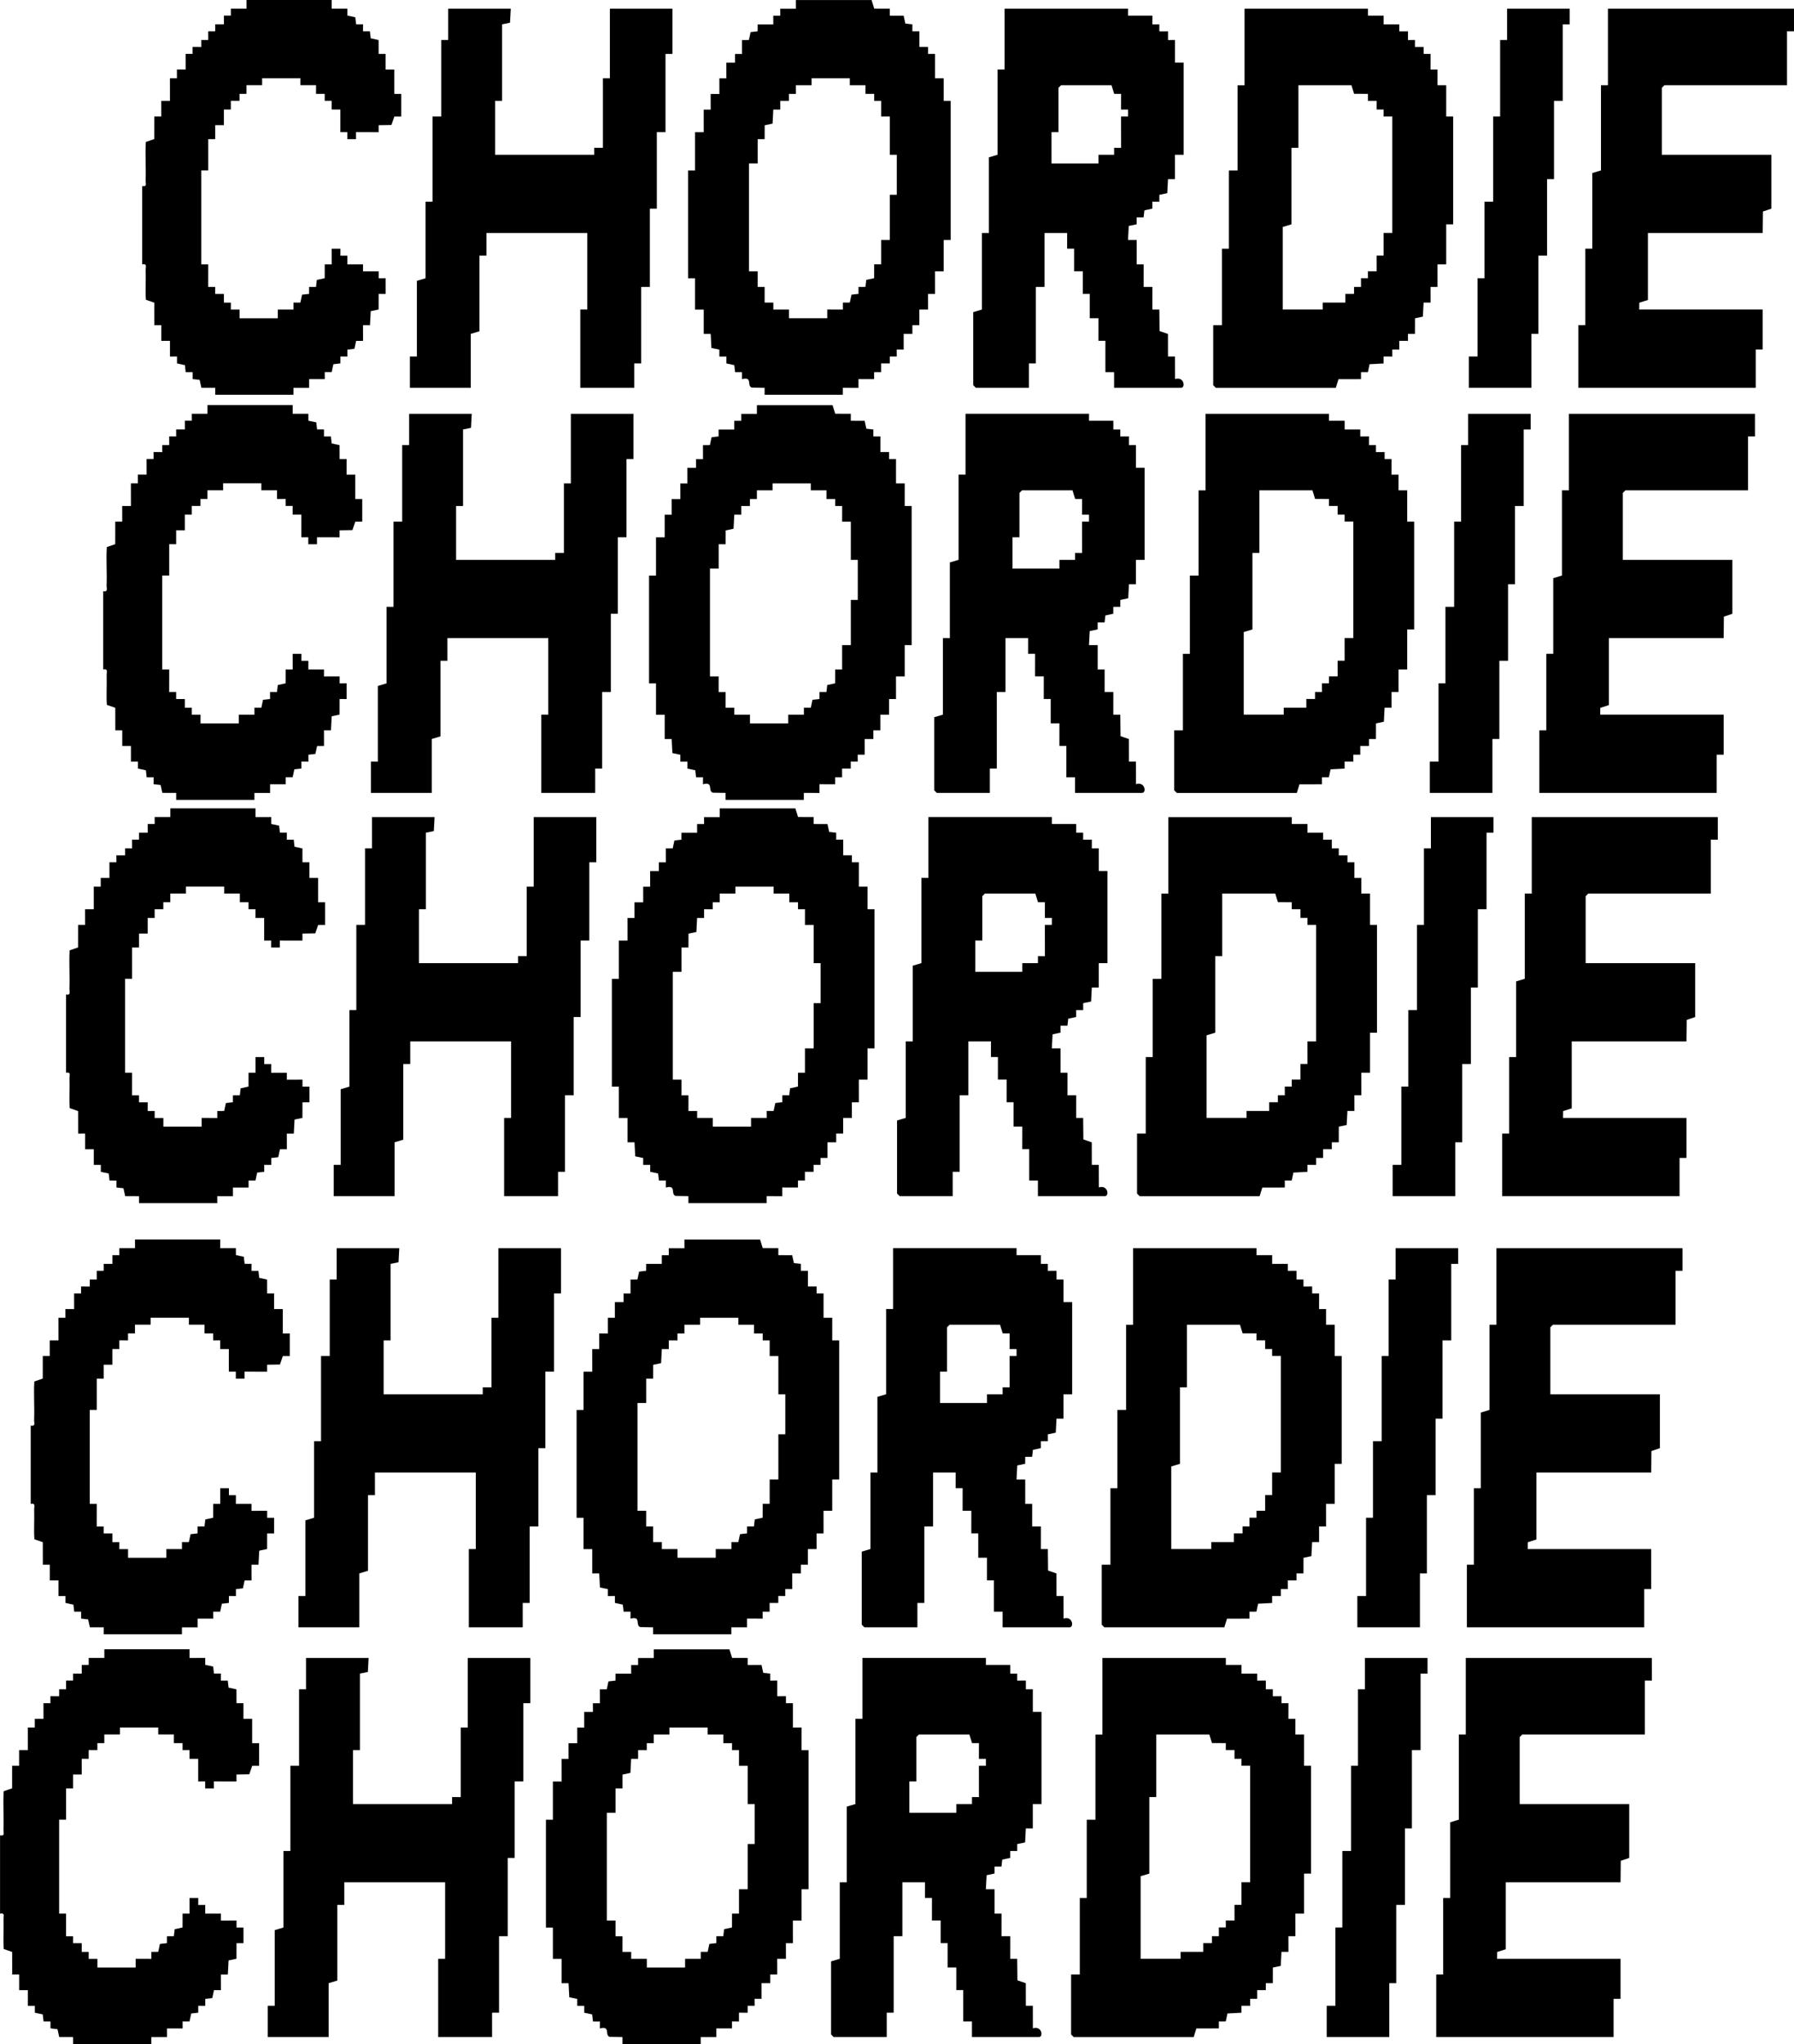
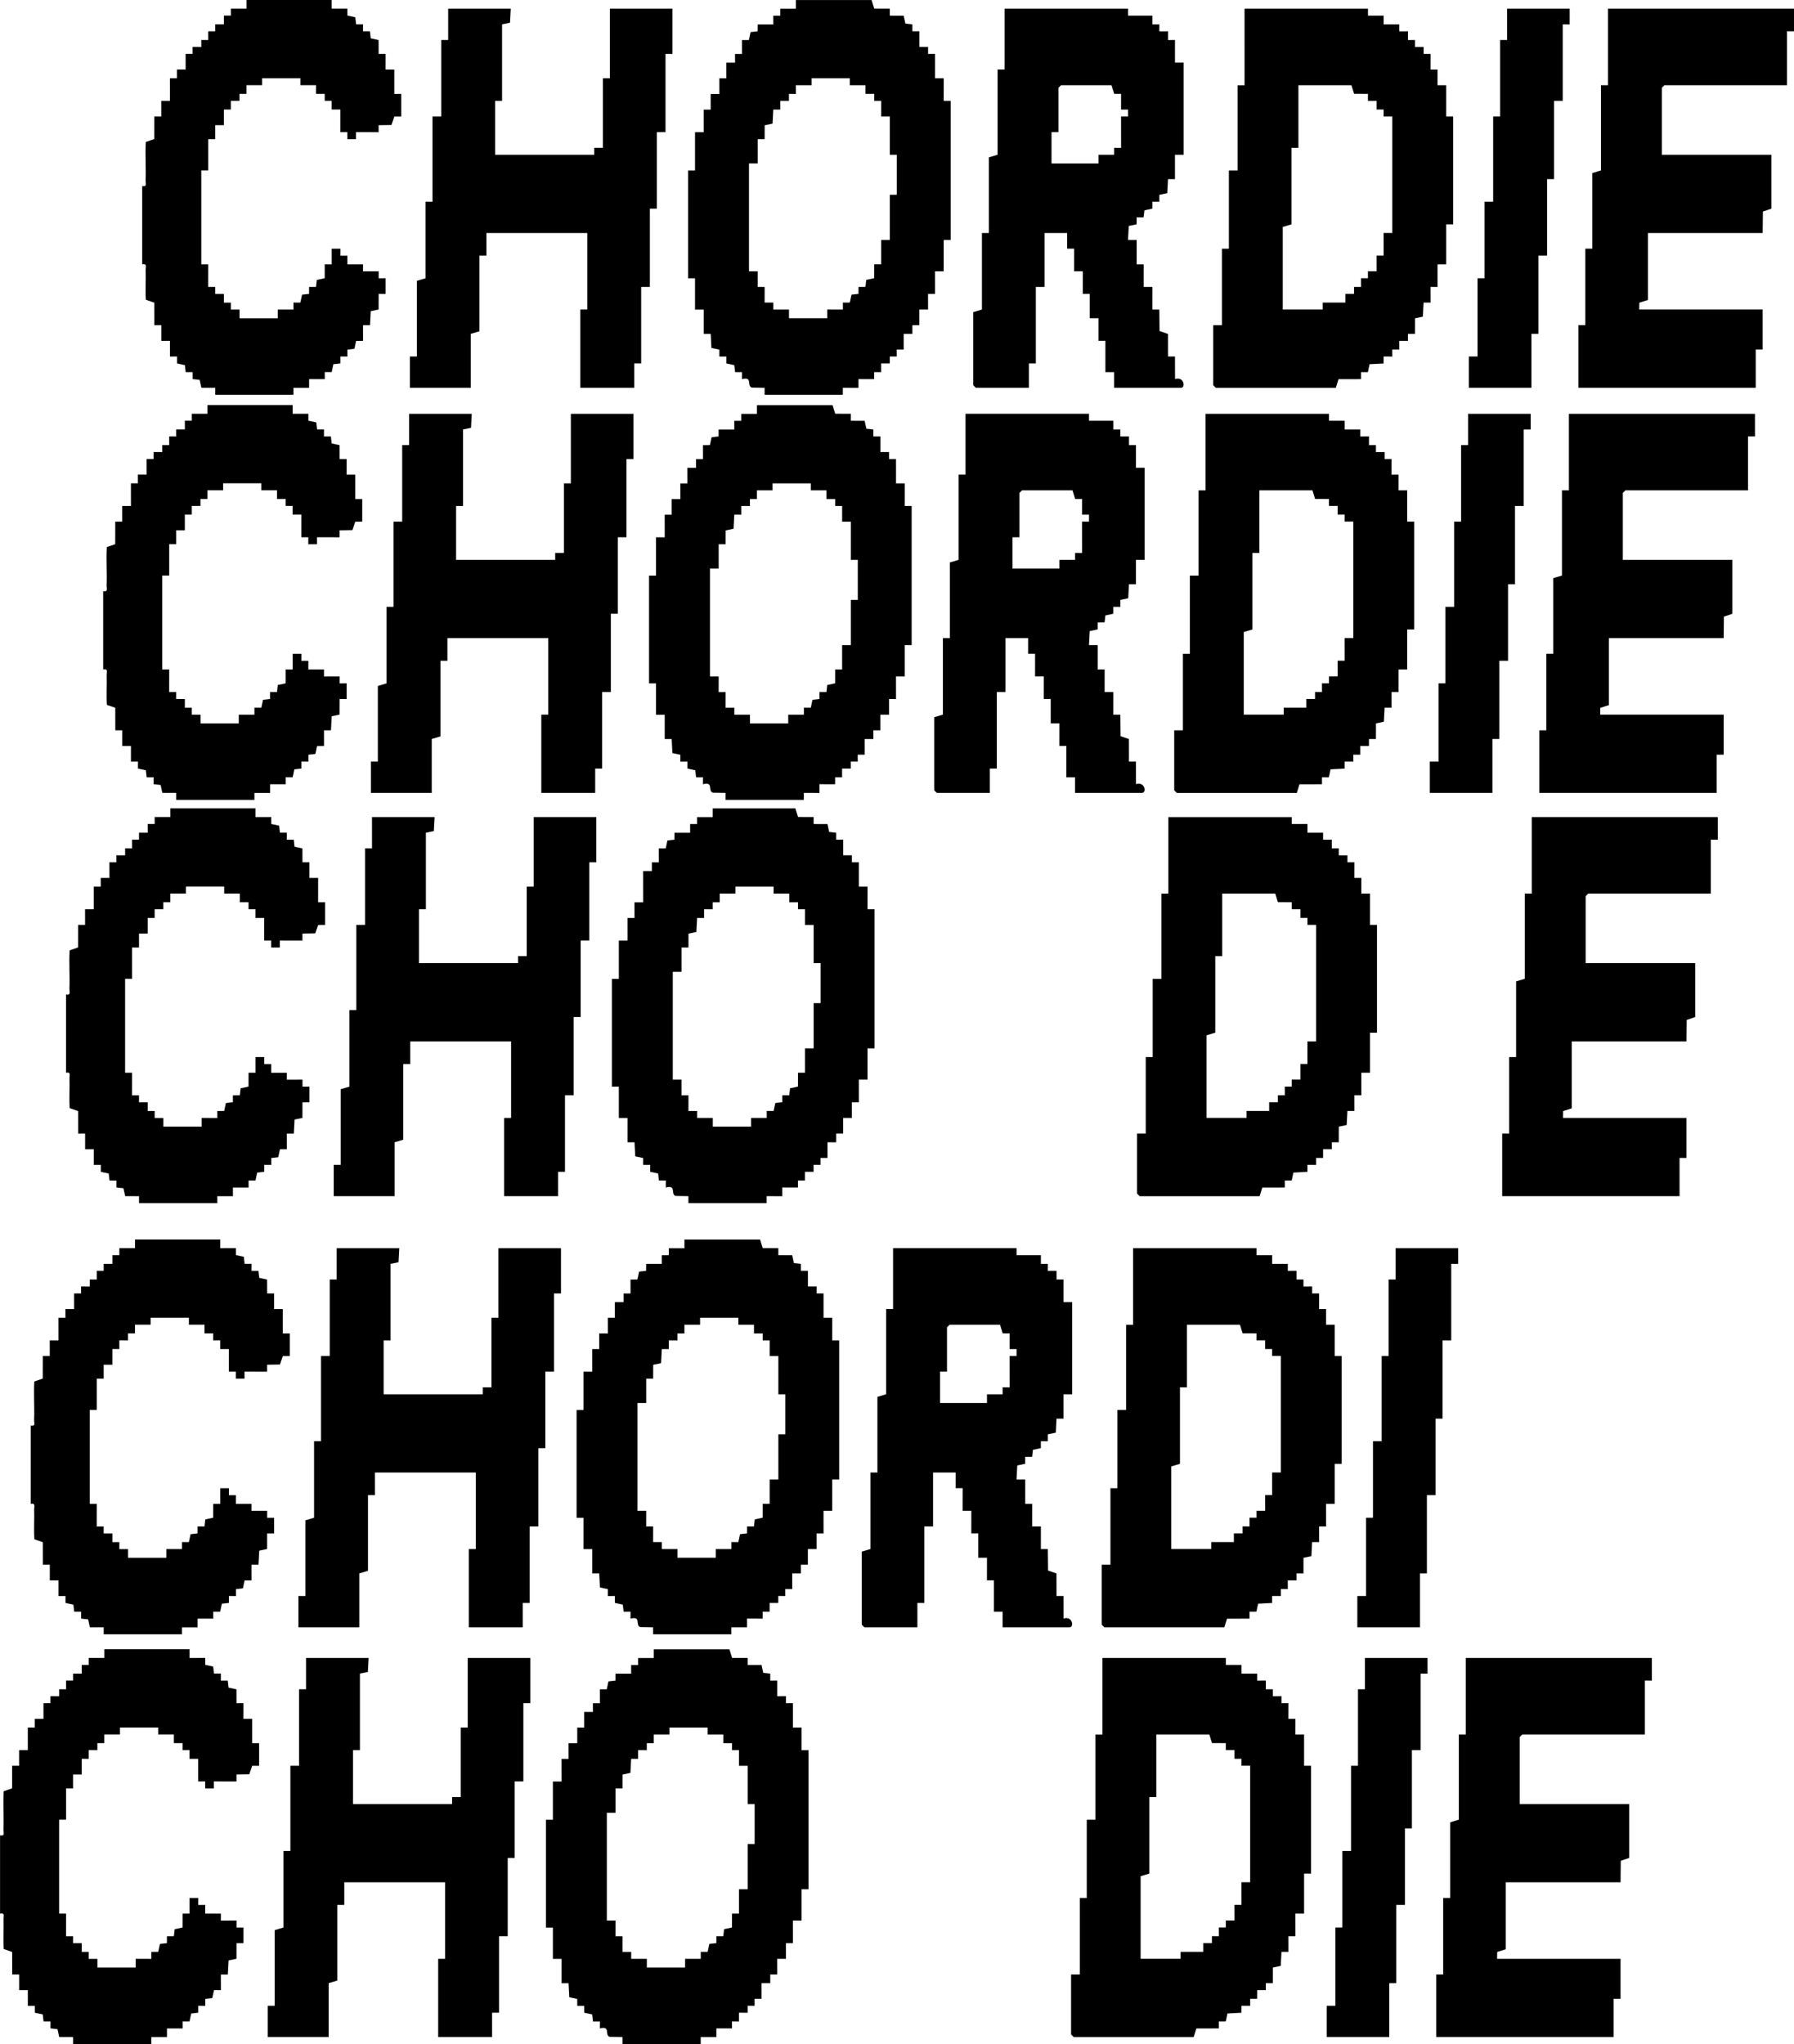
<svg xmlns="http://www.w3.org/2000/svg" id="Capa_2" data-name="Capa 2" viewBox="0 0 899.09 1024.26">
  <g id="Capa_1-2" data-name="Capa 1">
    <g>
      <g>
        <path d="M71.24,93.24c2.64.49,1.68-1.33,1.74-3.01.25-6.35-.29-12.74.11-19.09l4.21-1.46.02-11.3h3.5s-.01-7.84-.01-7.84h4.37s-.01-11.33-.01-11.33h3.5s-.01-4.36-.01-4.36h4.37s-.01-7.84-.01-7.84h3.5s-.01-3.49-.01-3.49l4.37.02v-3.5s3.49.01,3.49.01l-.02-4.37h3.5s-.01-3.49-.01-3.49h4.37s-.01-4.36-.01-4.36h3.5s-.01-3.49-.01-3.49h7.85s0-4.35,0-4.35h42.7v4.36s7.85-.01,7.85-.01l.02,3.47,3.96.85.4,3.51h3.47s-.02,3.52-.02,3.52h3.47s.4,3.52.4,3.52l3.95.86.02,6.95h3.5s-.01,7.84-.01,7.84h4.36s0,12.2,0,12.2h3.49s0,11.33,0,11.33l-3.47.02-1.45,4.22-6.43.11v3.5s-11.33-.02-11.33-.02v3.5s-4.36,0-4.36,0v-3.5s-3.49.01-3.49.01v-11.34s-4.35,0-4.35,0v-4.37s-3.49.01-3.49.01v-3.5s-4.35.01-4.35.01v-4.37s-7.84.01-7.84.01v-3.49s-19.17,0-19.17,0v3.49s-7.85-.01-7.85-.01v4.37s-3.49-.01-3.49-.01v3.5s-4.35-.01-4.35-.01v4.37s-3.49-.01-3.49-.01v7.85s-4.35,0-4.35,0v6.98s-3.48,0-3.48,0v15.69h-3.49v47.06h3.49s-.02,11.33-.02,11.33h3.5s-.01,3.49-.01,3.49h4.37s-.01,4.36-.01,4.36h3.5s-.01,3.49-.01,3.49h4.37s0,4.35,0,4.35h19.17v-4.36s7.85.01,7.85.01v-3.5s3.46-.01,3.46-.01l.85-3.96,3.51-.4v-3.47s3.48-.01,3.48-.01l.4-3.51,3.95-.86.02-6.95h3.5s-.01-7.84-.01-7.84h4.37s-.01,3.5-.01,3.5h3.5s-.01,4.35-.01,4.35h7.85s-.01,3.49-.01,3.49l7.85-.02v3.5s3.49-.01,3.49-.01v7.85s-3.5-.01-3.5-.01l-.02,7.82-3.95.84-.37,7.04h-3.5s.02,7.84.02,7.84l-3.47.02-.85,3.96-3.51.4v3.47s-3.52-.02-3.52-.02v3.47s-3.52.4-3.52.4l-.85,3.96h-3.47s.01,3.52.01,3.52h-7.85s0,4.35,0,4.35h-7.85s0,3.48,0,3.48h-39.21v-3.49s-6.94-.02-6.94-.02l-.86-3.95-3.51-.4v-3.47s-3.48-.01-3.48-.01l-.4-3.51-3.96-.85v-3.47s-3.52.01-3.52.01v-7.85s-4.35,0-4.35,0v-7.85s-3.49.01-3.49.01l-.02-11.3-4.21-1.46c-.35-4.9.05-9.83-.11-14.74-.06-1.68.89-3.5-1.74-3.01v-39.21Z" />
        <path d="M436.79,0l1.34,4.32,7.81.03v3.5s6.94.02,6.94.02l.86,3.95,3.51.4v3.47s3.52-.01,3.52-.01v7.85s4.35-.01,4.35-.01v3.5s3.48,0,3.48,0v12.2h4.36s-.01,11.33-.01,11.33h3.49s0,69.71,0,69.71h-3.49v15.69h-4.36s.01,11.33.01,11.33h-3.5s.01,7.84.01,7.84h-4.37s.01,7.84.01,7.84h-3.5s.01,4.36.01,4.36h-4.37s.01,7.84.01,7.84h-3.5s.02,3.49.02,3.49l-3.5-.02v3.5s-4.35-.01-4.35-.01v4.37s-3.49-.01-3.49-.01v3.5s-7.84-.01-7.84-.01v4.37s-7.84-.01-7.84-.01v3.49s-39.21,0-39.21,0v-3.49s-6.42-.11-6.42-.11c-2.68-.92.62-5.68-4.92-4.23l.02-3.5h-3.47s-.4-3.52-.4-3.52l-3.96-.85v-3.47s-3.52.02-3.52.02v-3.47s-3.98-.83-3.98-.83l-.37-7.04h-3.49s0-12.19,0-12.19h-4.36v-15.69h-3.49v-54.03h3.49v-19.17h4.36s-.01-11.33-.01-11.33h3.5s-.01-7.84-.01-7.84h4.37s-.01-7.84-.01-7.84h3.5s-.01-7.84-.01-7.84h4.37s-.01-4.36-.01-4.36h3.5s-.02-6.97-.02-6.97l3.47-.02.85-3.96,3.51-.4.02-3.47h7.85s-.01-4.35-.01-4.35h3.5s-.01-3.49-.01-3.49h7.85s0-4.35,0-4.35h37.91ZM425.9,39.21h-19.17v3.49s-7.85-.01-7.85-.01v4.37s-3.49-.01-3.49-.01v3.5s-4.35-.01-4.35-.01v4.37s-3.49-.01-3.49-.01l-.37,7.04-3.95.84-.02,6.94h-3.49s0,12.19,0,12.19h-4.36v54.03h4.36s-.01,7.85-.01,7.85h3.5s-.01,7.84-.01,7.84h4.37s-.01,3.49-.01,3.49h7.85s0,4.35,0,4.35h19.17v-4.36s7.85.01,7.85.01v-3.5s3.46-.01,3.46-.01l.85-3.96,3.51-.4v-3.47s3.48-.01,3.48-.01l.4-3.51,3.95-.86.02-6.95h3.49s0-12.19,0-12.19h4.36v-22.66h3.49v-20.04h-3.49v-19.17h-4.36s.01-7.85.01-7.85h-3.5s.01-3.49.01-3.49h-4.37s0-4.35,0-4.35h-7.85s0-3.48,0-3.48Z" />
        <path d="M685.58,4.36v3.49s7.85-.01,7.85-.01v4.37s7.84-.01,7.84-.01v3.5s4.36-.01,4.36-.01v4.37s3.49-.01,3.49-.01v3.5s4.35-.02,4.35-.02v3.5s3.49-.01,3.49-.01l-.02,7.85h3.5s-.01,7.84-.01,7.84h4.36s0,15.68,0,15.68h3.49v54.03h-3.49v20.04h-4.36s.01,11.33.01,11.33h-3.5s.02,7.84.02,7.84h-3.5s-.37,7.03-.37,7.03l-3.95.84-.02,7.82h-3.5s.01,3.49.01,3.49h-4.37s.01,4.36.01,4.36h-3.5s.01,3.49.01,3.49l-4.37-.02v3.5s-7.03.37-7.03.37l-.83,3.96-3.47.02v3.5s-11.28.03-11.28.03l-1.34,4.32h-60.13l-1.31-1.31v-30.06h4.36v-38.34h3.49v-39.21h4.36v-42.7h3.49V4.36h61.87ZM677.3,42.7h-26.58v31.37h-3.49v38.34l-4.36,1.31v41.39h20.04v-3.49s11.33.01,11.33.01v-4.37s4.36.01,4.36.01v-3.5s3.49.01,3.49.01l-.02-4.37h3.5s-.01-3.49-.01-3.49h4.37s-.01-7.84-.01-7.84h3.5s-.01-11.33-.01-11.33h4.36s0-58.38,0-58.38h-4.36s.01-3.49.01-3.49h-3.5s.01-4.35.01-4.35h-4.37s.01-3.49.01-3.49l-6.94-.03-1.34-4.32Z" />
        <polygon points="255.98 4.36 255.6 11.39 251.62 12.2 251.62 50.54 248.13 50.54 248.13 77.56 297.8 77.56 297.8 74.06 302.16 74.07 302.16 39.21 305.65 39.21 305.65 4.36 337.02 4.36 337.02 27.01 333.53 27.01 333.53 66.23 329.18 66.23 329.18 104.57 325.69 104.57 325.69 143.78 321.33 143.78 321.33 182.13 317.85 182.13 317.85 194.32 290.83 194.32 290.83 155.11 294.32 155.11 294.32 116.77 243.78 116.77 243.78 128.1 240.29 128.1 240.29 166 235.93 167.31 235.93 194.32 205.43 194.32 205.43 178.64 208.92 178.64 208.92 140.73 213.28 139.43 213.28 101.08 216.76 101.08 216.76 58.38 221.12 58.38 221.12 20.04 224.61 20.04 224.61 4.36 255.98 4.36" />
        <path d="M565.33,4.36v3.49h12.2v4.36s3.49-.01,3.49-.01v3.5s4.35-.01,4.35-.01v4.37s3.49-.01,3.49-.01v11.34s4.35,0,4.35,0v46.18h-4.36v12.2h-3.49s-.37,7.03-.37,7.03l-3.96.83v3.47s-3.52-.02-3.52-.02v3.47s-3.97.85-3.97.85l-.4,3.51h-3.47s-.01,3.48-.01,3.48l-3.96.83-.38,7.04h4.36s0,12.2,0,12.2h3.49s-.01,11.33-.01,11.33h4.37s-.01,11.33-.01,11.33h3.5s.11,10.77.11,10.77l4.21,1.46.02,11.3h3.5s.03,11.29.03,11.29c4.52-1.45,5.39,4.39,3.01,4.39h-33.55v-7.85s-4.36,0-4.36,0v-15.69h-3.49s.01-11.33.01-11.33h-4.36s0-12.2,0-12.2h-3.49s.01-11.33.01-11.33h-4.37s.01-11.33.01-11.33h-3.5s.01-7.84.01-7.84h-11.33v27.02h-4.36v38.34h-3.49v12.2h-26.58l-1.31-1.31v-36.6l4.36-1.31v-38.34h3.49v-37.91l4.36-1.31v-42.7h3.49V4.36h61.87ZM557.05,42.7h-25.27l-1.31,1.31v22.22h-3.49v15.69h23.53v-4.36s7.85.01,7.85.01v-3.5s3.49.01,3.49.01l-.02-15.7h3.5s0-3.48,0-3.48h-3.5s.02-7.85.02-7.85l-3.46-.02-1.34-4.33Z" />
        <polygon points="899.08 4.36 899.09 15.69 895.59 15.69 895.59 42.7 834.16 42.7 832.85 44.01 832.85 77.56 887.75 77.56 887.75 104.57 883.51 105.99 883.39 116.77 825.88 116.77 825.88 150.32 821.57 151.68 821.52 155.11 883.39 155.11 883.39 175.15 879.91 175.15 879.91 194.32 791.02 194.32 791.02 162.95 794.51 162.95 794.51 124.61 797.99 124.61 797.99 86.71 802.35 85.4 802.35 42.7 805.84 42.7 805.84 4.36 899.08 4.36" />
        <polygon points="786.67 4.36 786.67 12.2 783.18 12.2 783.18 50.54 778.82 50.54 778.82 89.76 775.34 89.76 775.34 128.1 770.98 128.1 770.98 167.31 767.5 167.31 767.5 194.32 736.12 194.32 736.12 178.64 740.48 178.64 740.48 139.43 743.97 139.43 743.97 101.08 748.32 101.08 748.32 58.38 751.81 58.38 751.81 20.04 755.3 20.04 755.3 4.36 786.67 4.36" />
      </g>
      <g>
        <path d="M51.68,296.24c2.64.49,1.68-1.33,1.74-3.01.25-6.35-.29-12.74.11-19.09l4.21-1.46.02-11.3h3.5s-.01-7.84-.01-7.84h4.37s-.01-11.33-.01-11.33h3.5s-.01-4.36-.01-4.36h4.37s-.01-7.84-.01-7.84h3.5s-.01-3.49-.01-3.49l4.37.02v-3.5s3.49.01,3.49.01l-.02-4.37h3.5s-.01-3.49-.01-3.49h4.37s-.01-4.36-.01-4.36h3.5s-.01-3.49-.01-3.49h7.85s0-4.35,0-4.35h42.7v4.36s7.85-.01,7.85-.01l.02,3.47,3.96.85.4,3.51h3.47s-.02,3.52-.02,3.52h3.47s.4,3.52.4,3.52l3.95.86.02,6.95h3.5s-.01,7.84-.01,7.84h4.36s0,12.2,0,12.2h3.49s0,11.33,0,11.33l-3.47.02-1.45,4.22-6.43.11v3.5s-11.33-.02-11.33-.02v3.5s-4.36,0-4.36,0v-3.5s-3.49.01-3.49.01v-11.34s-4.35,0-4.35,0v-4.37s-3.49.01-3.49.01v-3.5s-4.35.01-4.35.01v-4.37s-7.84.01-7.84.01v-3.49s-19.17,0-19.17,0v3.49s-7.85-.01-7.85-.01v4.37s-3.49-.01-3.49-.01v3.5s-4.35-.01-4.35-.01v4.37s-3.49-.01-3.49-.01v7.85s-4.35,0-4.35,0v6.98s-3.48,0-3.48,0v15.69h-3.49v47.06h3.49s-.02,11.33-.02,11.33h3.5s-.01,3.49-.01,3.49h4.37s-.01,4.36-.01,4.36h3.5s-.01,3.49-.01,3.49h4.37s0,4.35,0,4.35h19.17v-4.36s7.85.01,7.85.01v-3.5s3.46-.01,3.46-.01l.85-3.96,3.51-.4v-3.47s3.48-.01,3.48-.01l.4-3.51,3.95-.86.02-6.95h3.5s-.01-7.84-.01-7.84h4.37s-.01,3.5-.01,3.5h3.5s-.01,4.35-.01,4.35h7.85s-.01,3.49-.01,3.49l7.85-.02v3.5s3.49-.01,3.49-.01v7.85s-3.5-.01-3.5-.01l-.02,7.82-3.95.84-.37,7.04h-3.5s.02,7.84.02,7.84l-3.47.02-.85,3.96-3.51.4v3.47s-3.52-.02-3.52-.02v3.47s-3.52.4-3.52.4l-.85,3.96h-3.47s.01,3.52.01,3.52h-7.85s0,4.35,0,4.35h-7.85s0,3.48,0,3.48h-39.21v-3.49s-6.94-.02-6.94-.02l-.86-3.95-3.51-.4v-3.47s-3.48-.01-3.48-.01l-.4-3.51-3.96-.85v-3.47s-3.52.01-3.52.01v-7.85s-4.35,0-4.35,0v-7.85s-3.49.01-3.49.01l-.02-11.3-4.21-1.46c-.35-4.9.05-9.83-.11-14.74-.06-1.68.89-3.5-1.74-3.01v-39.21Z" />
        <path d="M417.24,203l1.34,4.32,7.81.03v3.5s6.94.02,6.94.02l.86,3.95,3.51.4v3.47s3.52-.01,3.52-.01v7.85s4.35-.01,4.35-.01v3.5s3.48,0,3.48,0v12.2h4.36s-.01,11.33-.01,11.33h3.49s0,69.71,0,69.71h-3.49v15.69h-4.36s.01,11.33.01,11.33h-3.5s.01,7.84.01,7.84h-4.37s.01,7.84.01,7.84h-3.5s.01,4.36.01,4.36h-4.37s.01,7.84.01,7.84h-3.5s.02,3.49.02,3.49l-3.5-.02v3.5s-4.35-.01-4.35-.01v4.37s-3.49-.01-3.49-.01v3.5s-7.84-.01-7.84-.01v4.37s-7.84-.01-7.84-.01v3.49s-39.21,0-39.21,0v-3.49s-6.42-.11-6.42-.11c-2.68-.92.62-5.68-4.92-4.23l.02-3.5h-3.47s-.4-3.52-.4-3.52l-3.96-.85v-3.47s-3.52.02-3.52.02v-3.47s-3.98-.83-3.98-.83l-.37-7.04h-3.49s0-12.19,0-12.19h-4.36v-15.69h-3.49v-54.03h3.49v-19.17h4.36s-.01-11.33-.01-11.33h3.5s-.01-7.84-.01-7.84h4.37s-.01-7.84-.01-7.84h3.5s-.01-7.84-.01-7.84h4.37s-.01-4.36-.01-4.36h3.5s-.02-6.97-.02-6.97l3.47-.02.85-3.96,3.51-.4.02-3.47h7.85s-.01-4.35-.01-4.35h3.5s-.01-3.49-.01-3.49h7.85s0-4.35,0-4.35h37.91ZM406.35,242.22h-19.17v3.49s-7.85-.01-7.85-.01v4.37s-3.49-.01-3.49-.01v3.5s-4.35-.01-4.35-.01v4.37s-3.49-.01-3.49-.01l-.37,7.04-3.95.84-.02,6.94h-3.49s0,12.19,0,12.19h-4.36v54.03h4.36s-.01,7.85-.01,7.85h3.5s-.01,7.84-.01,7.84h4.37s-.01,3.49-.01,3.49h7.85s0,4.35,0,4.35h19.17v-4.36s7.85.01,7.85.01v-3.5s3.46-.01,3.46-.01l.85-3.96,3.51-.4v-3.47s3.48-.01,3.48-.01l.4-3.51,3.95-.86.02-6.95h3.49s0-12.19,0-12.19h4.36v-22.66h3.49v-20.04h-3.49v-19.17h-4.36s.01-7.85.01-7.85h-3.5s.01-3.49.01-3.49h-4.37s0-4.35,0-4.35h-7.85s0-3.48,0-3.48Z" />
        <path d="M666.03,207.36v3.49s7.85-.01,7.85-.01v4.37s7.84-.01,7.84-.01v3.5s4.36-.01,4.36-.01v4.37s3.49-.01,3.49-.01v3.5s4.35-.02,4.35-.02v3.5s3.49-.01,3.49-.01l-.02,7.85h3.5s-.01,7.84-.01,7.84h4.36s0,15.68,0,15.68h3.49v54.03h-3.49v20.04h-4.36s.01,11.33.01,11.33h-3.5s.02,7.84.02,7.84h-3.5s-.37,7.03-.37,7.03l-3.95.84-.02,7.82h-3.5s.01,3.49.01,3.49h-4.37s.01,4.36.01,4.36h-3.5s.01,3.49.01,3.49l-4.37-.02v3.5s-7.03.37-7.03.37l-.83,3.96-3.47.02v3.5s-11.28.03-11.28.03l-1.34,4.32h-60.13l-1.31-1.31v-30.06h4.36v-38.34h3.49v-39.21h4.36v-42.7h3.49v-38.34h61.87ZM657.75,245.7h-26.58v31.37h-3.49v38.34l-4.36,1.31v41.39h20.04v-3.49s11.33.01,11.33.01v-4.37s4.36.01,4.36.01v-3.5s3.49.01,3.49.01l-.02-4.37h3.5s-.01-3.49-.01-3.49h4.37s-.01-7.84-.01-7.84h3.5s-.01-11.33-.01-11.33h4.36s0-58.38,0-58.38h-4.36s.01-3.49.01-3.49h-3.5s.01-4.35.01-4.35h-4.37s.01-3.49.01-3.49l-6.94-.03-1.34-4.32Z" />
        <polygon points="236.42 207.36 236.05 214.39 232.06 215.2 232.06 253.54 228.58 253.54 228.58 280.56 278.25 280.56 278.24 277.07 282.61 277.07 282.61 242.22 286.09 242.22 286.09 207.36 317.46 207.36 317.46 230.02 313.98 230.02 313.98 269.23 309.62 269.23 309.62 307.57 306.13 307.57 306.13 346.79 301.78 346.79 301.78 385.13 298.29 385.13 298.29 397.33 271.28 397.33 271.28 358.11 274.76 358.11 274.76 319.77 224.22 319.77 224.23 331.11 220.74 331.1 220.74 369.01 216.38 370.31 216.38 397.33 185.88 397.33 185.88 381.64 189.36 381.64 189.36 343.74 193.72 342.43 193.72 304.09 197.21 304.09 197.21 261.39 201.56 261.39 201.56 223.05 205.05 223.05 205.05 207.36 236.42 207.36" />
        <path d="M545.77,207.36v3.49h12.2v4.36s3.49-.01,3.49-.01v3.5s4.35-.01,4.35-.01v4.37s3.49-.01,3.49-.01v11.34s4.35,0,4.35,0v46.18h-4.36v12.2h-3.49s-.37,7.03-.37,7.03l-3.96.83v3.47s-3.52-.02-3.52-.02v3.47s-3.97.85-3.97.85l-.4,3.51h-3.47s-.01,3.48-.01,3.48l-3.96.83-.38,7.04h4.36s0,12.2,0,12.2h3.49s-.01,11.33-.01,11.33h4.37s-.01,11.33-.01,11.33h3.5s.11,10.77.11,10.77l4.21,1.46.02,11.3h3.5s.03,11.29.03,11.29c4.52-1.45,5.39,4.39,3.01,4.39h-33.55v-7.85s-4.36,0-4.36,0v-15.69h-3.49s.01-11.33.01-11.33h-4.36s0-12.2,0-12.2h-3.49s.01-11.33.01-11.33h-4.37s.01-11.33.01-11.33h-3.5s.01-7.84.01-7.84h-11.33v27.02h-4.36v38.34h-3.49v12.2h-26.58l-1.31-1.31v-36.6l4.36-1.31v-38.34h3.49v-37.91l4.36-1.31v-42.7h3.49v-30.5h61.87ZM537.49,245.7h-25.27l-1.31,1.31v22.22h-3.49v15.69h23.53v-4.36s7.85.01,7.85.01v-3.5s3.49.01,3.49.01l-.02-15.7h3.5s0-3.48,0-3.48h-3.5s.02-7.85.02-7.85l-3.46-.02-1.34-4.33Z" />
        <polygon points="879.52 207.36 879.53 218.69 876.04 218.69 876.04 245.7 814.6 245.7 813.3 247.01 813.3 280.56 868.19 280.56 868.19 307.57 863.95 309 863.84 319.77 806.32 319.77 806.32 353.32 802.02 354.69 801.97 358.11 863.84 358.11 863.84 378.16 860.35 378.16 860.35 397.33 771.47 397.33 771.47 365.96 774.95 365.96 774.95 327.61 778.44 327.61 778.44 289.71 782.8 288.4 782.8 245.7 786.28 245.7 786.28 207.36 879.52 207.36" />
        <polygon points="767.11 207.36 767.12 215.21 763.63 215.2 763.63 253.54 759.27 253.54 759.27 292.76 755.78 292.76 755.78 331.1 751.43 331.1 751.43 370.31 747.94 370.31 747.94 397.33 716.57 397.33 716.57 381.64 720.93 381.64 720.93 342.43 724.41 342.43 724.41 304.09 728.77 304.09 728.77 261.39 732.25 261.39 732.25 223.05 735.74 223.05 735.74 207.36 767.11 207.36" />
      </g>
      <g>
        <path d="M33.06,498.32c2.64.49,1.68-1.33,1.74-3.01.25-6.35-.29-12.74.11-19.09l4.21-1.46.02-11.3h3.5s-.01-7.84-.01-7.84h4.37s-.01-11.33-.01-11.33h3.5s-.01-4.36-.01-4.36h4.37s-.01-7.84-.01-7.84h3.5s-.01-3.49-.01-3.49l4.37.02v-3.5s3.49.01,3.49.01l-.02-4.37h3.5s-.01-3.49-.01-3.49h4.37s-.01-4.36-.01-4.36h3.5s-.01-3.49-.01-3.49h7.85s0-4.35,0-4.35h42.7v4.36s7.85-.01,7.85-.01l.02,3.47,3.96.85.4,3.51h3.47s-.02,3.52-.02,3.52h3.47s.4,3.52.4,3.52l3.95.86.02,6.95h3.5s-.01,7.84-.01,7.84h4.36s0,12.2,0,12.2h3.49s0,11.33,0,11.33l-3.47.02-1.45,4.22-6.43.11v3.5s-11.33-.02-11.33-.02v3.5s-4.36,0-4.36,0v-3.5s-3.49.01-3.49.01v-11.34s-4.35,0-4.35,0v-4.37s-3.49.01-3.49.01v-3.5s-4.35.01-4.35.01v-4.37s-7.84.01-7.84.01v-3.49s-19.17,0-19.17,0v3.49s-7.85-.01-7.85-.01v4.37s-3.49-.01-3.49-.01v3.5s-4.35-.01-4.35-.01v4.37s-3.49-.01-3.49-.01v7.85s-4.35,0-4.35,0v6.98s-3.48,0-3.48,0v15.69h-3.49v47.06h3.49s-.02,11.33-.02,11.33h3.5s-.01,3.49-.01,3.49h4.37s-.01,4.36-.01,4.36h3.5s-.01,3.49-.01,3.49h4.37s0,4.35,0,4.35h19.17v-4.36s7.85.01,7.85.01v-3.5s3.46-.01,3.46-.01l.85-3.96,3.51-.4v-3.47s3.48-.01,3.48-.01l.4-3.51,3.95-.86.02-6.95h3.5s-.01-7.84-.01-7.84h4.37s-.01,3.5-.01,3.5h3.5s-.01,4.35-.01,4.35h7.85s-.01,3.49-.01,3.49l7.85-.02v3.5s3.49-.01,3.49-.01v7.85s-3.5-.01-3.5-.01l-.02,7.82-3.95.84-.37,7.04h-3.5s.02,7.84.02,7.84l-3.47.02-.85,3.96-3.51.4v3.47s-3.52-.02-3.52-.02v3.47s-3.52.4-3.52.4l-.85,3.96h-3.47s.01,3.52.01,3.52h-7.85s0,4.35,0,4.35h-7.85s0,3.48,0,3.48h-39.21v-3.49s-6.94-.02-6.94-.02l-.86-3.95-3.51-.4v-3.47s-3.48-.01-3.48-.01l-.4-3.51-3.96-.85v-3.47s-3.52.01-3.52.01v-7.85s-4.35,0-4.35,0v-7.85s-3.49.01-3.49.01l-.02-11.3-4.21-1.46c-.35-4.9.05-9.83-.11-14.74-.06-1.68.89-3.5-1.74-3.01v-39.21Z" />
-         <path d="M398.61,405.07l1.34,4.32,7.81.03v3.5s6.94.02,6.94.02l.86,3.95,3.51.4v3.47s3.52-.01,3.52-.01v7.85s4.35-.01,4.35-.01v3.5s3.48,0,3.48,0v12.2h4.36s-.01,11.33-.01,11.33h3.49s0,69.71,0,69.71h-3.49v15.69h-4.36s.01,11.33.01,11.33h-3.5s.01,7.84.01,7.84h-4.37s.01,7.84.01,7.84h-3.5s.01,4.36.01,4.36h-4.37s.01,7.84.01,7.84h-3.5s.02,3.49.02,3.49l-3.5-.02v3.5s-4.35-.01-4.35-.01v4.37s-3.49-.01-3.49-.01v3.5s-7.84-.01-7.84-.01v4.37s-7.84-.01-7.84-.01v3.49s-39.21,0-39.21,0v-3.49s-6.42-.11-6.42-.11c-2.68-.92.62-5.68-4.92-4.23l.02-3.5h-3.47s-.4-3.52-.4-3.52l-3.96-.85v-3.47s-3.52.02-3.52.02v-3.47s-3.98-.83-3.98-.83l-.37-7.04h-3.49s0-12.19,0-12.19h-4.36v-15.69h-3.49v-54.03h3.49v-19.17h4.36s-.01-11.33-.01-11.33h3.5s-.01-7.84-.01-7.84h4.37s-.01-7.84-.01-7.84h3.5s-.01-7.84-.01-7.84h4.37s-.01-4.36-.01-4.36h3.5s-.02-6.97-.02-6.97l3.47-.02.85-3.96,3.51-.4.02-3.47h7.85s-.01-4.35-.01-4.35h3.5s-.01-3.49-.01-3.49h7.85s0-4.35,0-4.35h37.91ZM387.72,444.29h-19.17v3.49s-7.85-.01-7.85-.01v4.37s-3.49-.01-3.49-.01v3.5s-4.35-.01-4.35-.01v4.37s-3.49-.01-3.49-.01l-.37,7.04-3.95.84-.02,6.94h-3.49s0,12.19,0,12.19h-4.36v54.03h4.36s-.01,7.85-.01,7.85h3.5s-.01,7.84-.01,7.84h4.37s-.01,3.49-.01,3.49h7.85s0,4.35,0,4.35h19.17v-4.36s7.85.01,7.85.01v-3.5s3.46-.01,3.46-.01l.85-3.96,3.51-.4v-3.47s3.48-.01,3.48-.01l.4-3.51,3.95-.86.02-6.95h3.49s0-12.19,0-12.19h4.36v-22.66h3.49v-20.04h-3.49v-19.17h-4.36s.01-7.85.01-7.85h-3.5s.01-3.49.01-3.49h-4.37s0-4.35,0-4.35h-7.85s0-3.48,0-3.48Z" />
+         <path d="M398.61,405.07l1.34,4.32,7.81.03v3.5s6.94.02,6.94.02l.86,3.95,3.51.4v3.47s3.52-.01,3.52-.01v7.85s4.35-.01,4.35-.01v3.5s3.48,0,3.48,0v12.2h4.36s-.01,11.33-.01,11.33h3.49s0,69.71,0,69.71h-3.49v15.69h-4.36s.01,11.33.01,11.33h-3.5s.01,7.84.01,7.84h-4.37s.01,7.84.01,7.84h-3.5s.01,4.36.01,4.36h-4.37s.01,7.84.01,7.84h-3.5s.02,3.49.02,3.49l-3.5-.02v3.5s-4.35-.01-4.35-.01v4.37s-3.49-.01-3.49-.01v3.5s-7.84-.01-7.84-.01v4.37s-7.84-.01-7.84-.01v3.49s-39.21,0-39.21,0v-3.49s-6.42-.11-6.42-.11c-2.68-.92.62-5.68-4.92-4.23l.02-3.5h-3.47s-.4-3.52-.4-3.52l-3.96-.85v-3.47s-3.52.02-3.52.02v-3.47s-3.98-.83-3.98-.83l-.37-7.04h-3.49s0-12.19,0-12.19h-4.36v-15.69h-3.49v-54.03h3.49v-19.17h4.36s-.01-11.33-.01-11.33h3.5s-.01-7.84-.01-7.84h4.37s-.01-7.84-.01-7.84s-.01-7.84-.01-7.84h4.37s-.01-4.36-.01-4.36h3.5s-.02-6.97-.02-6.97l3.47-.02.85-3.96,3.51-.4.02-3.47h7.85s-.01-4.35-.01-4.35h3.5s-.01-3.49-.01-3.49h7.85s0-4.35,0-4.35h37.91ZM387.72,444.29h-19.17v3.49s-7.85-.01-7.85-.01v4.37s-3.49-.01-3.49-.01v3.5s-4.35-.01-4.35-.01v4.37s-3.49-.01-3.49-.01l-.37,7.04-3.95.84-.02,6.94h-3.49s0,12.19,0,12.19h-4.36v54.03h4.36s-.01,7.85-.01,7.85h3.5s-.01,7.84-.01,7.84h4.37s-.01,3.49-.01,3.49h7.85s0,4.35,0,4.35h19.17v-4.36s7.85.01,7.85.01v-3.5s3.46-.01,3.46-.01l.85-3.96,3.51-.4v-3.47s3.48-.01,3.48-.01l.4-3.51,3.95-.86.02-6.95h3.49s0-12.19,0-12.19h4.36v-22.66h3.49v-20.04h-3.49v-19.17h-4.36s.01-7.85.01-7.85h-3.5s.01-3.49.01-3.49h-4.37s0-4.35,0-4.35h-7.85s0-3.48,0-3.48Z" />
        <path d="M647.4,409.43v3.49s7.85-.01,7.85-.01v4.37s7.84-.01,7.84-.01v3.5s4.36-.01,4.36-.01v4.37s3.49-.01,3.49-.01v3.5s4.35-.02,4.35-.02v3.5s3.49-.01,3.49-.01l-.02,7.85h3.5s-.01,7.84-.01,7.84h4.36s0,15.68,0,15.68h3.49v54.03h-3.49v20.04h-4.36s.01,11.33.01,11.33h-3.5s.02,7.84.02,7.84h-3.5s-.37,7.03-.37,7.03l-3.95.84-.02,7.82h-3.5s.01,3.49.01,3.49h-4.37s.01,4.36.01,4.36h-3.5s.01,3.49.01,3.49l-4.37-.02v3.5s-7.03.37-7.03.37l-.83,3.96-3.47.02v3.5s-11.28.03-11.28.03l-1.34,4.32h-60.13l-1.31-1.31v-30.06h4.36v-38.34h3.49v-39.21h4.36v-42.7h3.49v-38.34h61.87ZM639.12,447.77h-26.58v31.37h-3.49v38.34l-4.36,1.31v41.39h20.04v-3.49s11.33.01,11.33.01v-4.37s4.36.01,4.36.01v-3.5s3.49.01,3.49.01l-.02-4.37h3.5s-.01-3.49-.01-3.49h4.37s-.01-7.84-.01-7.84h3.5s-.01-11.33-.01-11.33h4.36s0-58.38,0-58.38h-4.36s.01-3.49.01-3.49h-3.5s.01-4.35.01-4.35h-4.37s.01-3.49.01-3.49l-6.94-.03-1.34-4.32Z" />
        <polygon points="217.8 409.43 217.42 416.46 213.44 417.27 213.44 455.62 209.95 455.62 209.95 482.63 259.62 482.63 259.62 479.14 263.98 479.14 263.98 444.29 267.47 444.29 267.47 409.43 298.84 409.43 298.84 432.09 295.35 432.09 295.35 471.3 291 471.3 291 509.64 287.51 509.64 287.51 548.86 283.15 548.86 283.15 587.2 279.67 587.2 279.67 599.4 252.65 599.4 252.65 560.19 256.14 560.19 256.14 521.84 205.6 521.84 205.6 533.18 202.11 533.17 202.11 571.08 197.75 572.39 197.75 599.4 167.26 599.4 167.26 583.71 170.74 583.71 170.74 545.81 175.1 544.5 175.1 506.16 178.58 506.16 178.58 463.46 182.94 463.46 182.94 425.12 186.43 425.12 186.43 409.43 217.8 409.43" />
-         <path d="M527.15,409.43v3.49h12.2v4.36s3.49-.01,3.49-.01v3.5s4.35-.01,4.35-.01v4.37s3.49-.01,3.49-.01v11.34s4.35,0,4.35,0v46.18h-4.36v12.2h-3.49s-.37,7.03-.37,7.03l-3.96.83v3.47s-3.52-.02-3.52-.02v3.47s-3.97.85-3.97.85l-.4,3.51h-3.47s-.01,3.48-.01,3.48l-3.96.83-.38,7.04h4.36s0,12.2,0,12.2h3.49s-.01,11.33-.01,11.33h4.37s-.01,11.33-.01,11.33h3.5s.11,10.77.11,10.77l4.21,1.46.02,11.3h3.5s.03,11.29.03,11.29c4.52-1.45,5.39,4.39,3.01,4.39h-33.55v-7.85s-4.36,0-4.36,0v-15.69h-3.49s.01-11.33.01-11.33h-4.36s0-12.2,0-12.2h-3.49s.01-11.33.01-11.33h-4.37s.01-11.33.01-11.33h-3.5s.01-7.84.01-7.84h-11.33v27.02h-4.36v38.34h-3.49v12.2h-26.58l-1.31-1.31v-36.6l4.36-1.31v-38.34h3.49v-37.91l4.36-1.31v-42.7h3.49v-30.5h61.87ZM518.87,447.77h-25.27l-1.31,1.31v22.22h-3.49v15.69h23.53v-4.36s7.85.01,7.85.01v-3.5s3.49.01,3.49.01l-.02-15.7h3.5s0-3.48,0-3.48h-3.5s.02-7.85.02-7.85l-3.46-.02-1.34-4.33Z" />
        <polygon points="860.9 409.43 860.91 420.77 857.41 420.76 857.41 447.77 795.98 447.77 794.67 449.08 794.67 482.63 849.57 482.63 849.57 509.64 845.33 511.07 845.21 521.84 787.7 521.84 787.7 555.39 783.39 556.76 783.34 560.19 845.21 560.19 845.21 580.23 841.73 580.23 841.73 599.4 752.84 599.4 752.84 568.03 756.33 568.03 756.33 529.69 759.82 529.69 759.82 491.78 764.17 490.47 764.17 447.77 767.66 447.77 767.66 409.43 860.9 409.43" />
-         <polygon points="748.49 409.43 748.49 417.28 745 417.27 745 455.62 740.64 455.62 740.64 494.83 737.16 494.83 737.16 533.17 732.8 533.17 732.8 572.39 729.32 572.39 729.32 599.4 697.94 599.4 697.94 583.71 702.3 583.71 702.3 544.5 705.79 544.5 705.79 506.16 710.14 506.16 710.14 463.46 713.63 463.46 713.63 425.12 717.12 425.12 717.12 409.43 748.49 409.43" />
      </g>
      <g>
        <path d="M15.36,714.36c2.64.49,1.68-1.33,1.74-3.01.25-6.35-.29-12.74.11-19.09l4.21-1.46.02-11.3h3.5s-.01-7.84-.01-7.84h4.37s-.01-11.33-.01-11.33h3.5s-.01-4.36-.01-4.36h4.37s-.01-7.84-.01-7.84h3.5s-.01-3.49-.01-3.49l4.37.02v-3.5s3.49.01,3.49.01l-.02-4.37h3.5s-.01-3.49-.01-3.49h4.37s-.01-4.36-.01-4.36h3.5s-.01-3.49-.01-3.49h7.85s0-4.35,0-4.35h42.7v4.36s7.85-.01,7.85-.01l.02,3.47,3.96.85.4,3.51h3.47s-.02,3.52-.02,3.52h3.47s.4,3.52.4,3.52l3.95.86.02,6.95h3.5s-.01,7.84-.01,7.84h4.36s0,12.2,0,12.2h3.49s0,11.33,0,11.33l-3.47.02-1.45,4.22-6.43.11v3.5s-11.33-.02-11.33-.02v3.5s-4.36,0-4.36,0v-3.5s-3.49.01-3.49.01v-11.34s-4.35,0-4.35,0v-4.37s-3.49.01-3.49.01v-3.5s-4.35.01-4.35.01v-4.37s-7.84.01-7.84.01v-3.49s-19.17,0-19.17,0v3.49s-7.85-.01-7.85-.01v4.37s-3.49-.01-3.49-.01v3.5s-4.35-.01-4.35-.01v4.37s-3.49-.01-3.49-.01v7.85s-4.35,0-4.35,0v6.98s-3.48,0-3.48,0v15.69h-3.49v47.06h3.49s-.02,11.33-.02,11.33h3.5s-.01,3.49-.01,3.49h4.37s-.01,4.36-.01,4.36h3.5s-.01,3.49-.01,3.49h4.37s0,4.35,0,4.35h19.17v-4.36s7.85.01,7.85.01v-3.5s3.46-.01,3.46-.01l.85-3.96,3.51-.4v-3.47s3.48-.01,3.48-.01l.4-3.51,3.95-.86.02-6.95h3.5s-.01-7.84-.01-7.84h4.37s-.01,3.5-.01,3.5h3.5s-.01,4.35-.01,4.35h7.85s-.01,3.49-.01,3.49l7.85-.02v3.5s3.49-.01,3.49-.01v7.85s-3.5-.01-3.5-.01l-.02,7.82-3.95.84-.37,7.04h-3.5s.02,7.84.02,7.84l-3.47.02-.85,3.96-3.51.4v3.47s-3.52-.02-3.52-.02v3.47s-3.52.4-3.52.4l-.85,3.96h-3.47s.01,3.52.01,3.52h-7.85s0,4.35,0,4.35h-7.85s0,3.48,0,3.48h-39.21v-3.49s-6.94-.02-6.94-.02l-.86-3.95-3.51-.4v-3.47s-3.48-.01-3.48-.01l-.4-3.51-3.96-.85v-3.47s-3.52.01-3.52.01v-7.85s-4.35,0-4.35,0v-7.85s-3.49.01-3.49.01l-.02-11.3-4.21-1.46c-.35-4.9.05-9.83-.11-14.74-.06-1.68.89-3.5-1.74-3.01v-39.21Z" />
        <path d="M380.92,621.11l1.34,4.32,7.81.03v3.5s6.94.02,6.94.02l.86,3.95,3.51.4v3.47s3.52-.01,3.52-.01v7.85s4.35-.01,4.35-.01v3.5s3.48,0,3.48,0v12.2h4.36s-.01,11.33-.01,11.33h3.49s0,69.71,0,69.71h-3.49v15.69h-4.36s.01,11.33.01,11.33h-3.5s.01,7.84.01,7.84h-4.37s.01,7.84.01,7.84h-3.5s.01,4.36.01,4.36h-4.37s.01,7.84.01,7.84h-3.5s.02,3.49.02,3.49l-3.5-.02v3.5s-4.35-.01-4.35-.01v4.37s-3.49-.01-3.49-.01v3.5s-7.84-.01-7.84-.01v4.37s-7.84-.01-7.84-.01v3.49s-39.21,0-39.21,0v-3.49s-6.42-.11-6.42-.11c-2.68-.92.62-5.68-4.92-4.23l.02-3.5h-3.47s-.4-3.52-.4-3.52l-3.96-.85v-3.47s-3.52.02-3.52.02v-3.47s-3.98-.83-3.98-.83l-.37-7.04h-3.49s0-12.19,0-12.19h-4.36v-15.69h-3.49v-54.03h3.49v-19.17h4.36s-.01-11.33-.01-11.33h3.5s-.01-7.84-.01-7.84h4.37s-.01-7.84-.01-7.84h3.5s-.01-7.84-.01-7.84h4.37s-.01-4.36-.01-4.36h3.5s-.02-6.97-.02-6.97l3.47-.02.85-3.96,3.51-.4.02-3.47h7.85s-.01-4.35-.01-4.35h3.5s-.01-3.49-.01-3.49h7.85s0-4.35,0-4.35h37.91ZM370.03,660.33h-19.17v3.49s-7.85-.01-7.85-.01v4.37s-3.49-.01-3.49-.01v3.5s-4.35-.01-4.35-.01v4.37s-3.49-.01-3.49-.01l-.37,7.04-3.95.84-.02,6.94h-3.49s0,12.19,0,12.19h-4.36v54.03h4.36s-.01,7.85-.01,7.85h3.5s-.01,7.84-.01,7.84h4.37s-.01,3.49-.01,3.49h7.85s0,4.35,0,4.35h19.17v-4.36s7.85.01,7.85.01v-3.5s3.46-.01,3.46-.01l.85-3.96,3.51-.4v-3.47s3.48-.01,3.48-.01l.4-3.51,3.95-.86.02-6.95h3.49s0-12.19,0-12.19h4.36v-22.66h3.49v-20.04h-3.49v-19.17h-4.36s.01-7.85.01-7.85h-3.5s.01-3.49.01-3.49h-4.37s0-4.35,0-4.35h-7.85s0-3.48,0-3.48Z" />
        <path d="M629.71,625.47v3.49s7.85-.01,7.85-.01v4.37s7.84-.01,7.84-.01v3.5s4.36-.01,4.36-.01v4.37s3.49-.01,3.49-.01v3.5s4.35-.02,4.35-.02v3.5s3.49-.01,3.49-.01l-.02,7.85h3.5s-.01,7.84-.01,7.84h4.36s0,15.68,0,15.68h3.49v54.03h-3.49v20.04h-4.36s.01,11.33.01,11.33h-3.5s.02,7.84.02,7.84h-3.5s-.37,7.03-.37,7.03l-3.95.84-.02,7.82h-3.5s.01,3.49.01,3.49h-4.37s.01,4.36.01,4.36h-3.5s.01,3.49.01,3.49l-4.37-.02v3.5s-7.03.37-7.03.37l-.83,3.96-3.47.02v3.5s-11.28.03-11.28.03l-1.34,4.32h-60.13l-1.31-1.31v-30.06h4.36v-38.34h3.49v-39.21h4.36v-42.7h3.49v-38.34h61.87ZM621.43,663.81h-26.58v31.37h-3.49v38.34l-4.36,1.31v41.39h20.04v-3.49s11.33.01,11.33.01v-4.37s4.36.01,4.36.01v-3.5s3.49.01,3.49.01l-.02-4.37h3.5s-.01-3.49-.01-3.49h4.37s-.01-7.84-.01-7.84h3.5s-.01-11.33-.01-11.33h4.36s0-58.38,0-58.38h-4.36s.01-3.49.01-3.49h-3.5s.01-4.35.01-4.35h-4.37s.01-3.49.01-3.49l-6.94-.03-1.34-4.32Z" />
        <polygon points="200.1 625.47 199.73 632.5 195.75 633.31 195.75 671.66 192.26 671.66 192.26 698.67 241.93 698.67 241.93 695.18 246.29 695.18 246.29 660.33 249.77 660.33 249.77 625.47 281.15 625.47 281.15 648.13 277.66 648.13 277.66 687.34 273.3 687.34 273.3 725.68 269.82 725.68 269.82 764.9 265.46 764.9 265.46 803.24 261.97 803.24 261.97 815.44 234.96 815.44 234.96 776.23 238.45 776.23 238.45 737.88 187.9 737.88 187.91 749.22 184.42 749.21 184.42 787.12 180.06 788.43 180.06 815.44 149.56 815.44 149.56 799.75 153.05 799.75 153.05 761.85 157.4 760.54 157.4 722.2 160.89 722.2 160.89 679.5 165.25 679.5 165.25 641.16 168.73 641.16 168.73 625.47 200.1 625.47" />
        <path d="M509.46,625.47v3.49h12.2v4.36s3.49-.01,3.49-.01v3.5s4.35-.01,4.35-.01v4.37s3.49-.01,3.49-.01v11.34s4.35,0,4.35,0v46.18h-4.36v12.2h-3.49s-.37,7.03-.37,7.03l-3.96.83v3.47s-3.52-.02-3.52-.02v3.47s-3.97.85-3.97.85l-.4,3.51h-3.47s-.01,3.48-.01,3.48l-3.96.83-.38,7.04h4.36s0,12.2,0,12.2h3.49s-.01,11.33-.01,11.33h4.37s-.01,11.33-.01,11.33h3.5s.11,10.77.11,10.77l4.21,1.46.02,11.3h3.5s.03,11.29.03,11.29c4.52-1.45,5.39,4.39,3.01,4.39h-33.55v-7.85s-4.36,0-4.36,0v-15.69h-3.49s.01-11.33.01-11.33h-4.36s0-12.2,0-12.2h-3.49s.01-11.33.01-11.33h-4.37s.01-11.33.01-11.33h-3.5s.01-7.84.01-7.84h-11.33v27.02h-4.36v38.34h-3.49v12.2h-26.58l-1.31-1.31v-36.6l4.36-1.31v-38.34h3.49v-37.91l4.36-1.31v-42.7h3.49v-30.5h61.87ZM501.18,663.81h-25.27l-1.31,1.31v22.22h-3.49v15.69h23.53v-4.36s7.85.01,7.85.01v-3.5s3.49.01,3.49.01l-.02-15.7h3.5s0-3.48,0-3.48h-3.5s.02-7.85.02-7.85l-3.46-.02-1.34-4.33Z" />
-         <polygon points="843.21 625.47 843.21 636.8 839.72 636.8 839.72 663.81 778.29 663.81 776.98 665.12 776.98 698.67 831.88 698.67 831.88 725.68 827.64 727.11 827.52 737.88 770.01 737.88 770.01 771.43 765.7 772.8 765.65 776.23 827.52 776.23 827.52 796.27 824.03 796.27 824.03 815.44 735.15 815.44 735.15 784.07 738.64 784.07 738.64 745.73 742.12 745.73 742.12 707.82 746.48 706.51 746.48 663.81 749.96 663.81 749.96 625.47 843.21 625.47" />
        <polygon points="730.79 625.47 730.8 633.32 727.31 633.31 727.31 671.66 722.95 671.66 722.95 710.87 719.47 710.87 719.47 749.21 715.11 749.21 715.11 788.43 711.62 788.43 711.62 815.44 680.25 815.44 680.25 799.75 684.61 799.75 684.61 760.54 688.09 760.54 688.09 722.2 692.45 722.2 692.45 679.5 695.94 679.5 695.94 641.16 699.42 641.16 699.42 625.47 730.79 625.47" />
      </g>
      <g>
        <path d="M0,919.69c2.64.49,1.68-1.33,1.74-3.01.25-6.35-.29-12.74.11-19.09l4.21-1.46.02-11.3h3.5s-.01-7.84-.01-7.84h4.37s-.01-11.33-.01-11.33h3.5s-.01-4.36-.01-4.36h4.37s-.01-7.84-.01-7.84h3.5s-.01-3.49-.01-3.49l4.37.02v-3.5s3.49.01,3.49.01l-.02-4.37h3.5s-.01-3.49-.01-3.49h4.37s-.01-4.36-.01-4.36h3.5s-.01-3.49-.01-3.49h7.85s0-4.35,0-4.35h42.7v4.36s7.85-.01,7.85-.01l.02,3.47,3.96.85.4,3.51h3.47s-.02,3.52-.02,3.52h3.47s.4,3.52.4,3.52l3.95.86.02,6.95h3.5s-.01,7.84-.01,7.84h4.36s0,12.2,0,12.2h3.49s0,11.33,0,11.33l-3.47.02-1.45,4.22-6.43.11v3.5s-11.33-.02-11.33-.02v3.5s-4.36,0-4.36,0v-3.5s-3.49.01-3.49.01v-11.34s-4.35,0-4.35,0v-4.37s-3.49.01-3.49.01v-3.5s-4.35.01-4.35.01v-4.37s-7.84.01-7.84.01v-3.49s-19.17,0-19.17,0v3.49s-7.85-.01-7.85-.01v4.37s-3.49-.01-3.49-.01v3.5s-4.35-.01-4.35-.01v4.37s-3.49-.01-3.49-.01v7.85s-4.35,0-4.35,0v6.98s-3.48,0-3.48,0v15.69h-3.49v47.06h3.49s-.02,11.33-.02,11.33h3.5s-.01,3.49-.01,3.49h4.37s-.01,4.36-.01,4.36h3.5s-.01,3.49-.01,3.49h4.37s0,4.35,0,4.35h19.17v-4.36s7.85.01,7.85.01v-3.5s3.46-.01,3.46-.01l.85-3.96,3.51-.4v-3.47s3.48-.01,3.48-.01l.4-3.51,3.95-.86.02-6.95h3.5s-.01-7.84-.01-7.84h4.37s-.01,3.5-.01,3.5h3.5s-.01,4.35-.01,4.35h7.85s-.01,3.49-.01,3.49l7.85-.02v3.5s3.49-.01,3.49-.01v7.85s-3.5-.01-3.5-.01l-.02,7.82-3.95.84-.37,7.04h-3.5s.02,7.84.02,7.84l-3.47.02-.85,3.96-3.51.4v3.47s-3.52-.02-3.52-.02v3.47s-3.52.4-3.52.4l-.85,3.96h-3.47s.01,3.52.01,3.52h-7.85s0,4.35,0,4.35h-7.85s0,3.48,0,3.48h-39.21v-3.49s-6.94-.02-6.94-.02l-.86-3.95-3.51-.4v-3.47s-3.48-.01-3.48-.01l-.4-3.51-3.96-.85v-3.47s-3.52.01-3.52.01v-7.85s-4.35,0-4.35,0v-7.85s-3.49.01-3.49.01l-.02-11.3-4.21-1.46c-.35-4.9.05-9.83-.11-14.74-.06-1.68.89-3.5-1.74-3.01v-39.21Z" />
        <path d="M365.56,826.45l1.34,4.32,7.81.03v3.5s6.94.02,6.94.02l.86,3.95,3.51.4v3.47s3.52-.01,3.52-.01v7.85s4.35-.01,4.35-.01v3.5s3.48,0,3.48,0v12.2h4.36s-.01,11.33-.01,11.33h3.49s0,69.71,0,69.71h-3.49v15.69h-4.36s.01,11.33.01,11.33h-3.5s.01,7.84.01,7.84h-4.37s.01,7.84.01,7.84h-3.5s.01,4.36.01,4.36h-4.37s.01,7.84.01,7.84h-3.5s.02,3.49.02,3.49l-3.5-.02v3.5s-4.35-.01-4.35-.01v4.37s-3.49-.01-3.49-.01v3.5s-7.84-.01-7.84-.01v4.37s-7.84-.01-7.84-.01v3.49s-39.21,0-39.21,0v-3.49s-6.42-.11-6.42-.11c-2.68-.92.62-5.68-4.92-4.23l.02-3.5h-3.47s-.4-3.52-.4-3.52l-3.96-.85v-3.47s-3.52.02-3.52.02v-3.47s-3.98-.83-3.98-.83l-.37-7.04h-3.49s0-12.19,0-12.19h-4.36v-15.69h-3.49v-54.03h3.49v-19.17h4.36s-.01-11.33-.01-11.33h3.5s-.01-7.84-.01-7.84h4.37s-.01-7.84-.01-7.84h3.5s-.01-7.84-.01-7.84h4.37s-.01-4.36-.01-4.36h3.5s-.02-6.97-.02-6.97l3.47-.02.85-3.96,3.51-.4.02-3.47h7.85s-.01-4.35-.01-4.35h3.5s-.01-3.49-.01-3.49h7.85s0-4.35,0-4.35h37.91ZM354.66,865.66h-19.17v3.49s-7.85-.01-7.85-.01v4.37s-3.49-.01-3.49-.01v3.5s-4.35-.01-4.35-.01v4.37s-3.49-.01-3.49-.01l-.37,7.04-3.95.84-.02,6.94h-3.49s0,12.19,0,12.19h-4.36v54.03h4.36s-.01,7.85-.01,7.85h3.5s-.01,7.84-.01,7.84h4.37s-.01,3.49-.01,3.49h7.85s0,4.35,0,4.35h19.17v-4.36s7.85.01,7.85.01v-3.5s3.46-.01,3.46-.01l.85-3.96,3.51-.4v-3.47s3.48-.01,3.48-.01l.4-3.51,3.95-.86.02-6.95h3.49s0-12.19,0-12.19h4.36v-22.66h3.49v-20.04h-3.49v-19.17h-4.36s.01-7.85.01-7.85h-3.5s.01-3.49.01-3.49h-4.37s0-4.35,0-4.35h-7.85s0-3.48,0-3.48Z" />
        <path d="M614.35,830.8v3.49s7.85-.01,7.85-.01v4.37s7.84-.01,7.84-.01v3.5s4.36-.01,4.36-.01v4.37s3.49-.01,3.49-.01v3.5s4.35-.02,4.35-.02v3.5s3.49-.01,3.49-.01l-.02,7.85h3.5s-.01,7.84-.01,7.84h4.36s0,15.68,0,15.68h3.49v54.03h-3.49v20.04h-4.36s.01,11.33.01,11.33h-3.5s.02,7.84.02,7.84h-3.5s-.37,7.03-.37,7.03l-3.95.84-.02,7.82h-3.5s.01,3.49.01,3.49h-4.37s.01,4.36.01,4.36h-3.5s.01,3.49.01,3.49l-4.37-.02v3.5s-7.03.37-7.03.37l-.83,3.96-3.47.02v3.5s-11.28.03-11.28.03l-1.34,4.32h-60.13l-1.31-1.31v-30.06h4.36v-38.34h3.49v-39.21h4.36v-42.7h3.49v-38.34h61.87ZM606.07,869.14h-26.58v31.37h-3.49v38.34l-4.36,1.31v41.39h20.04v-3.49s11.33.01,11.33.01v-4.37s4.36.01,4.36.01v-3.5s3.49.01,3.49.01l-.02-4.37h3.5s-.01-3.49-.01-3.49h4.37s-.01-7.84-.01-7.84h3.5s-.01-11.33-.01-11.33h4.36s0-58.38,0-58.38h-4.36s.01-3.49.01-3.49h-3.5s.01-4.35.01-4.35h-4.37s.01-3.49.01-3.49l-6.94-.03-1.34-4.32Z" />
        <polygon points="184.74 830.8 184.36 837.83 180.38 838.64 180.38 876.99 176.9 876.99 176.9 904 226.57 904 226.56 900.51 230.92 900.52 230.92 865.66 234.41 865.66 234.41 830.8 265.78 830.8 265.78 853.46 262.29 853.46 262.29 892.67 257.94 892.67 257.94 931.01 254.45 931.01 254.45 970.23 250.1 970.23 250.1 1008.57 246.61 1008.57 246.61 1020.77 219.6 1020.77 219.6 981.56 223.08 981.56 223.08 943.21 172.54 943.21 172.55 954.55 169.05 954.54 169.05 992.45 164.7 993.76 164.7 1020.77 134.2 1020.77 134.2 1005.08 137.68 1005.08 137.68 967.18 142.04 965.87 142.04 927.53 145.53 927.53 145.53 884.83 149.88 884.83 149.88 846.49 153.37 846.49 153.37 830.8 184.74 830.8" />
-         <path d="M494.09,830.8v3.49h12.2v4.36s3.49-.01,3.49-.01v3.5s4.35-.01,4.35-.01v4.37s3.49-.01,3.49-.01v11.34s4.35,0,4.35,0v46.18h-4.36v12.2h-3.49s-.37,7.03-.37,7.03l-3.96.83v3.47s-3.52-.02-3.52-.02v3.47s-3.97.85-3.97.85l-.4,3.51h-3.47s-.01,3.48-.01,3.48l-3.96.83-.38,7.04h4.36s0,12.2,0,12.2h3.49s-.01,11.33-.01,11.33h4.37s-.01,11.33-.01,11.33h3.5s.11,10.77.11,10.77l4.21,1.46.02,11.3h3.5s.03,11.29.03,11.29c4.52-1.45,5.39,4.39,3.01,4.39h-33.55v-7.85s-4.36,0-4.36,0v-15.69h-3.49s.01-11.33.01-11.33h-4.36s0-12.2,0-12.2h-3.49s.01-11.33.01-11.33h-4.37s.01-11.33.01-11.33h-3.5s.01-7.84.01-7.84h-11.33v27.02h-4.36v38.34h-3.49v12.2h-26.58l-1.31-1.31v-36.6l4.36-1.31v-38.34h3.49v-37.91l4.36-1.31v-42.7h3.49v-30.5h61.87ZM485.81,869.14h-25.27l-1.31,1.31v22.22h-3.49v15.69h23.53v-4.36s7.85.01,7.85.01v-3.5s3.49.01,3.49.01l-.02-15.7h3.5s0-3.48,0-3.48h-3.5s.02-7.85.02-7.85l-3.46-.02-1.34-4.33Z" />
        <polygon points="827.84 830.8 827.85 842.14 824.36 842.13 824.36 869.14 762.92 869.14 761.61 870.45 761.61 904 816.51 904 816.51 931.01 812.27 932.44 812.16 943.21 754.64 943.21 754.64 976.76 750.34 978.13 750.29 981.56 812.16 981.56 812.16 1001.6 808.67 1001.6 808.67 1020.77 719.79 1020.77 719.79 989.4 723.27 989.4 723.27 951.06 726.76 951.06 726.76 913.15 731.11 911.84 731.11 869.14 734.6 869.14 734.6 830.8 827.84 830.8" />
        <polygon points="715.43 830.8 715.44 838.65 711.94 838.64 711.94 876.99 707.59 876.99 707.59 916.2 704.1 916.2 704.1 954.54 699.74 954.54 699.74 993.76 696.26 993.76 696.26 1020.77 664.89 1020.77 664.89 1005.08 669.24 1005.08 669.24 965.87 672.73 965.87 672.73 927.53 677.09 927.53 677.09 884.83 680.57 884.83 680.57 846.49 684.06 846.49 684.06 830.8 715.43 830.8" />
      </g>
    </g>
  </g>
</svg>